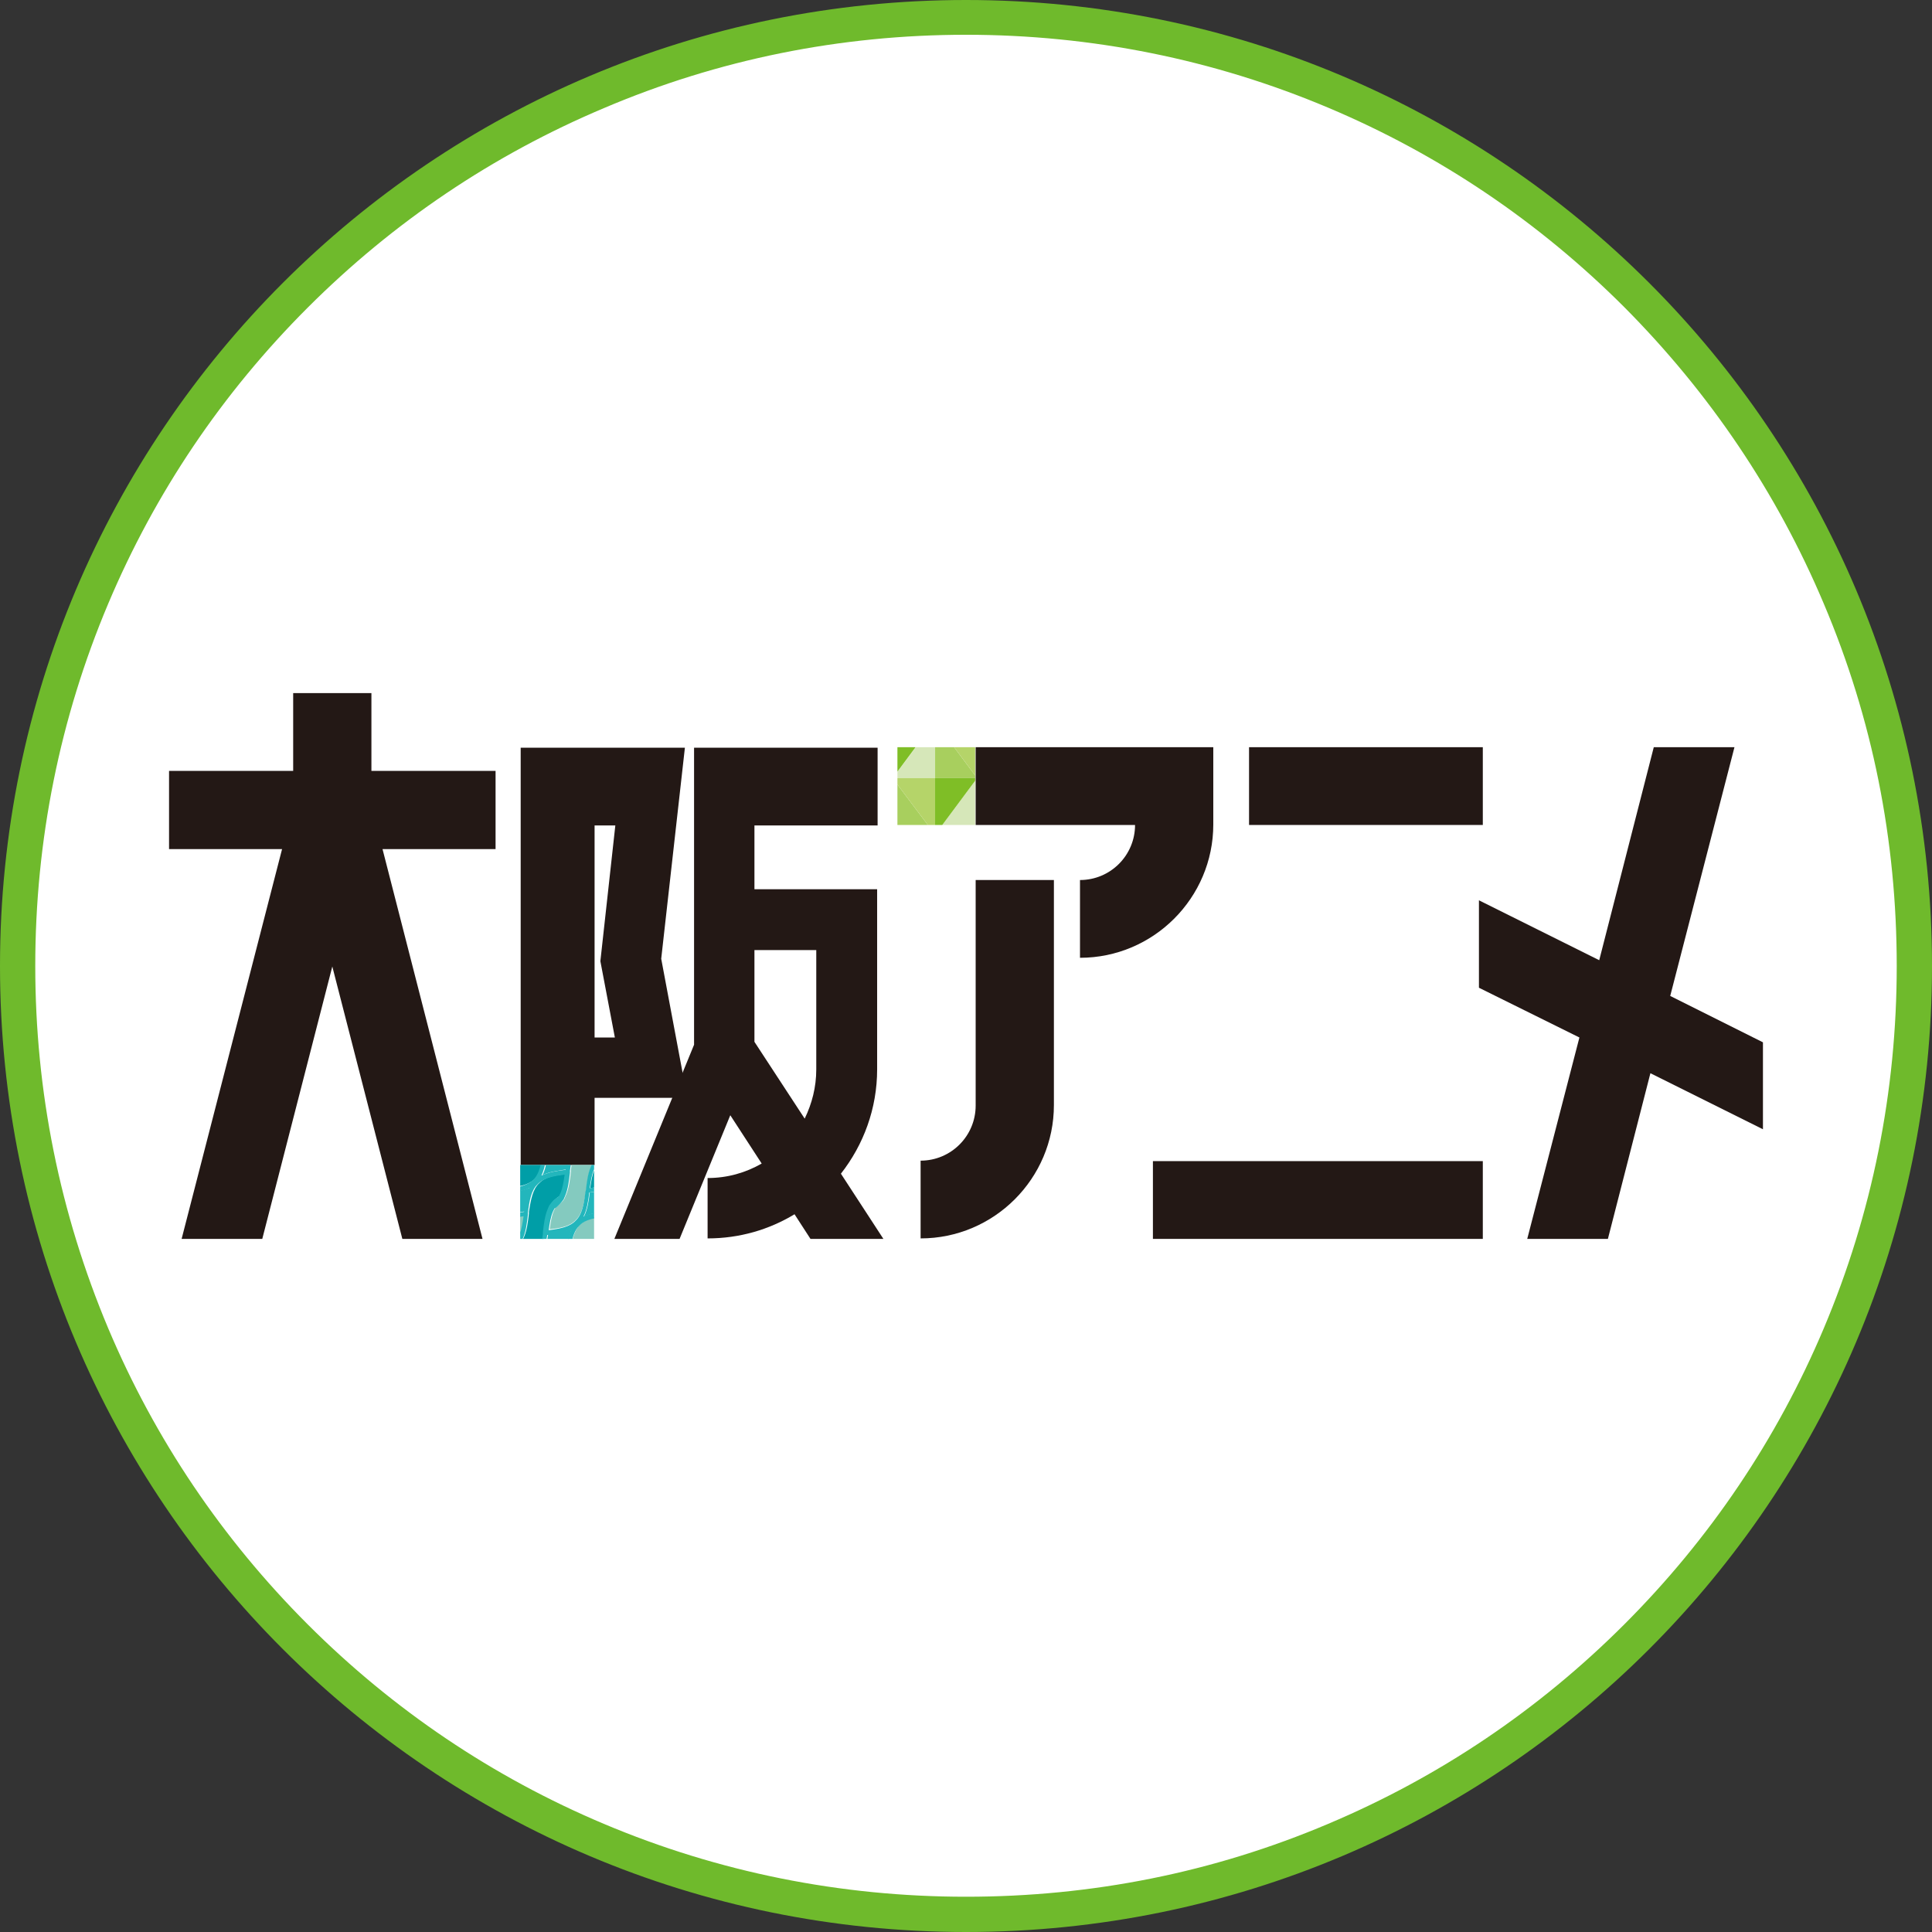
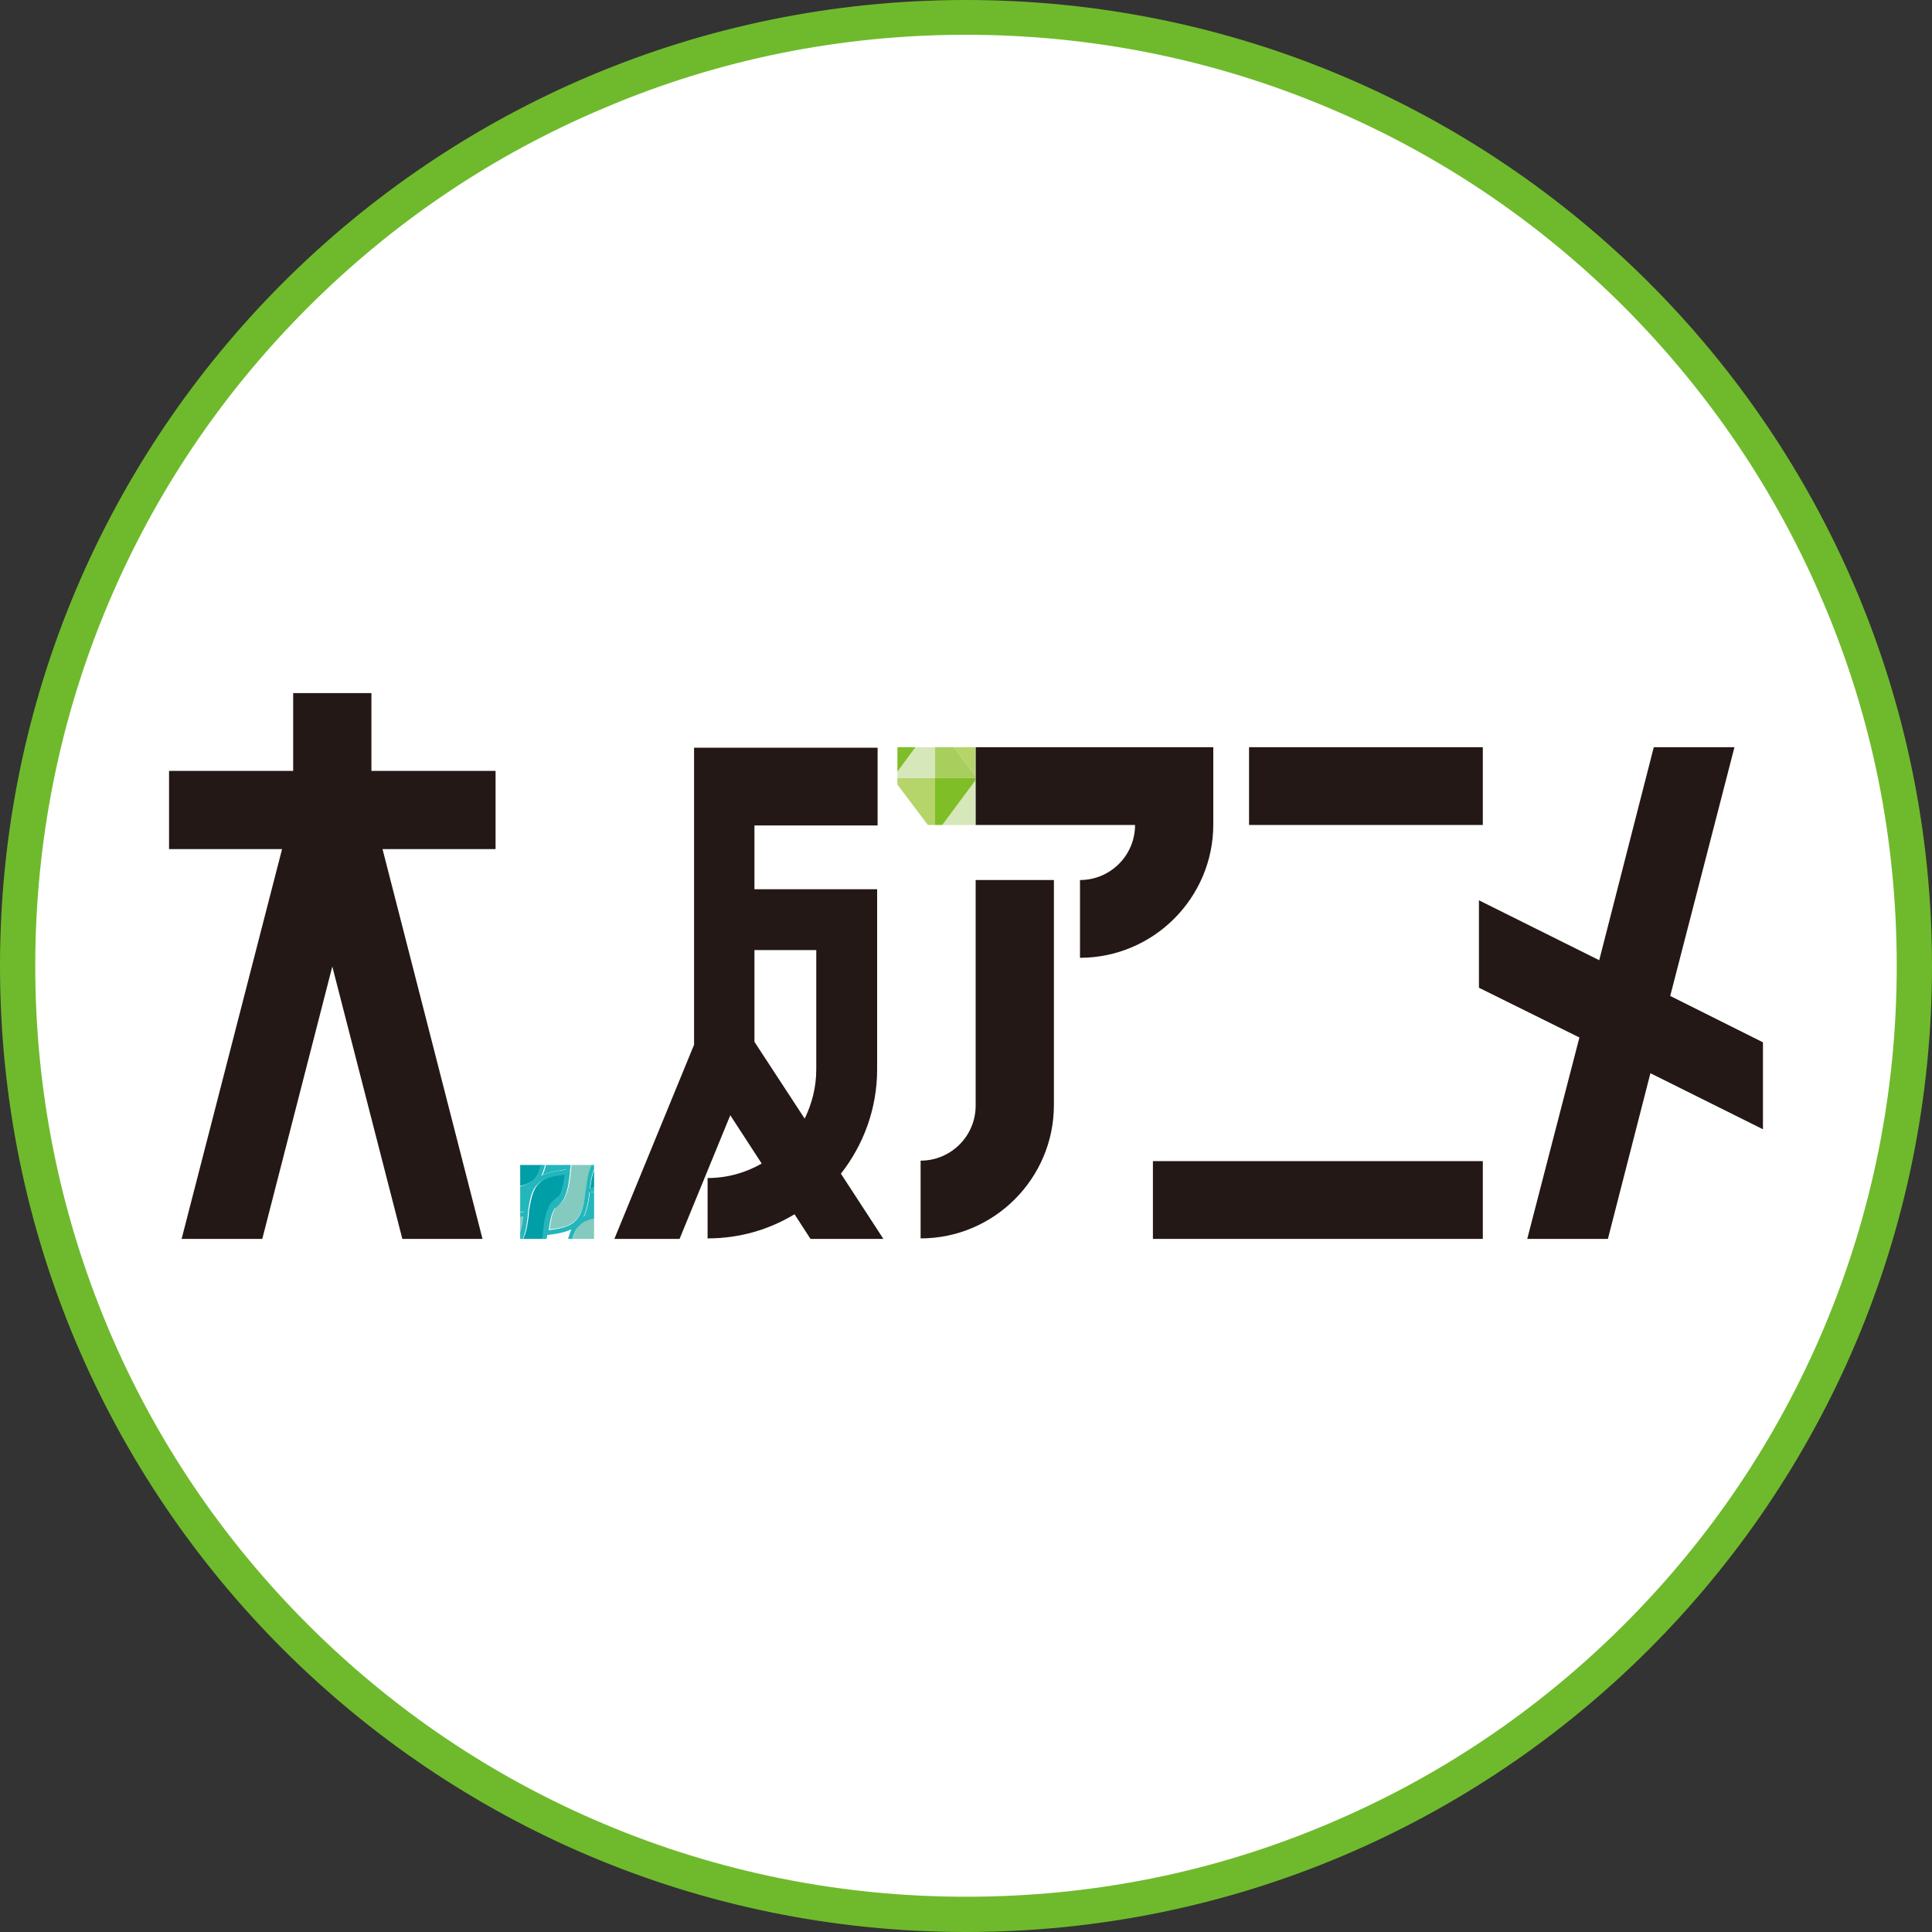
<svg xmlns="http://www.w3.org/2000/svg" width="400px" height="400px" viewBox="0 0 400 400" version="1.1">
  <rect x="0" y="0" width="400" height="400" fill="#333333" stroke="none" />
  <defs>
    <clipPath id="clip1">
      <path d="M 193 154.699 L 201.898 154.699 L 201.898 162 L 193 162 Z M 193 154.699 " />
    </clipPath>
    <clipPath id="clip2">
      <path d="M 193 161 L 201.898 161 L 201.898 170.801 L 193 170.801 Z M 193 161 " />
    </clipPath>
    <clipPath id="clip3">
      <path d="M 185.801 154.699 L 194 154.699 L 194 162 L 185.801 162 Z M 185.801 154.699 " />
    </clipPath>
    <clipPath id="clip4">
      <path d="M 185.801 161 L 194 161 L 194 170.801 L 185.801 170.801 Z M 185.801 161 " />
    </clipPath>
    <clipPath id="clip5">
      <path d="M 113 254 L 119 254 L 119 256.5 L 113 256.5 Z M 113 254 " />
    </clipPath>
    <clipPath id="clip6">
      <path d="M 120 246 L 123 246 L 123 252 L 120 252 Z M 120 246 " />
    </clipPath>
    <clipPath id="clip7">
      <path d="M 107.699 245 L 110 245 L 110 252 L 107.699 252 Z M 107.699 245 " />
    </clipPath>
    <clipPath id="clip8">
      <path d="M 112 241.199 L 118 241.199 L 118 244 L 112 244 Z M 112 241.199 " />
    </clipPath>
    <clipPath id="clip9">
      <path d="M 118 251 L 123 251 L 123 256.5 L 118 256.5 Z M 118 251 " />
    </clipPath>
    <clipPath id="clip10">
      <path d="M 107.699 251 L 109 251 L 109 256.5 L 107.699 256.5 Z M 107.699 251 " />
    </clipPath>
    <clipPath id="clip11">
      <path d="M 113 241.199 L 123 241.199 L 123 255 L 113 255 Z M 113 241.199 " />
    </clipPath>
    <clipPath id="clip12">
      <path d="M 122 241.199 L 123 241.199 L 123 246 L 122 246 Z M 122 241.199 " />
    </clipPath>
    <clipPath id="clip13">
      <path d="M 107.699 243 L 118 243 L 118 256.5 L 107.699 256.5 Z M 107.699 243 " />
    </clipPath>
    <clipPath id="clip14">
      <path d="M 107.699 241.199 L 113 241.199 L 113 246 L 107.699 246 Z M 107.699 241.199 " />
    </clipPath>
    <clipPath id="clip15">
      <path d="M 107.699 241.199 L 123 241.199 L 123 256.5 L 107.699 256.5 Z M 107.699 241.199 " />
    </clipPath>
    <clipPath id="clip16">
      <path d="M 107.699 241.199 L 108 241.199 L 108 242 L 107.699 242 Z M 107.699 241.199 " />
    </clipPath>
  </defs>
  <g id="surface1">
    <path style=" stroke:none;fill-rule:nonzero;fill:rgb(100%,100%,100%);fill-opacity:1;" d="M 200 396.398 C 147.5 396.398 98.199 376 61.102 338.898 C 24 301.801 3.602 252.5 3.602 200 C 3.602 147.5 24 98.199 61.102 61.102 C 98.199 24 147.5 3.602 200 3.602 C 308.301 3.602 396.398 91.699 396.398 200 C 396.398 308.301 308.301 396.398 200 396.398 Z M 200 396.398 " />
    <path style=" stroke:none;fill-rule:nonzero;fill:rgb(43.529%,72.941%,17.255%);fill-opacity:1;" d="M 200 7.199 C 226 7.199 251.301 12.301 275 22.301 C 298 32 318.602 45.898 336.301 63.602 C 354 81.398 367.898 102 377.602 125 C 387.699 148.801 392.699 174 392.699 200 C 392.699 226 387.602 251.301 377.602 275 C 367.898 298 354 318.602 336.301 336.301 C 318.602 354 298 367.898 275 377.602 C 251.199 387.699 226 392.699 200 392.699 C 174 392.699 148.699 387.602 125 377.602 C 102 367.898 81.398 354 63.699 336.301 C 46 318.602 32.102 298 22.398 275 C 12.398 251.199 7.301 226 7.301 200 C 7.301 174 12.398 148.699 22.398 125 C 32.102 102 46 81.398 63.699 63.699 C 81.398 46 102 32.102 125 22.398 C 148.699 12.301 174 7.199 200 7.199 M 200 0 C 89.5 0 0 89.5 0 200 C 0 310.5 89.5 400 200 400 C 310.5 400 400 310.5 400 200 C 400 89.5 310.5 0 200 0 Z M 200 0 " />
    <path style=" stroke:none;fill-rule:nonzero;fill:rgb(13.725%,9.412%,8.235%);fill-opacity:1;" d="M 365 215.801 L 345.801 206.199 L 359.102 154.699 L 342.398 154.699 L 331.102 198.801 L 306.199 186.398 L 306.199 204.5 L 327 214.801 L 316.199 256.5 L 332.898 256.5 L 341.699 222.199 L 365 233.801 Z M 365 215.801 " />
    <path style=" stroke:none;fill-rule:nonzero;fill:rgb(13.725%,9.412%,8.235%);fill-opacity:1;" d="M 238.699 240.398 L 307 240.398 L 307 256.5 L 238.699 256.5 Z M 238.699 240.398 " />
    <path style=" stroke:none;fill-rule:nonzero;fill:rgb(13.725%,9.412%,8.235%);fill-opacity:1;" d="M 258.602 154.699 L 307 154.699 L 307 170.801 L 258.602 170.801 Z M 258.602 154.699 " />
    <path style=" stroke:none;fill-rule:nonzero;fill:rgb(13.725%,9.412%,8.235%);fill-opacity:1;" d="M 102.602 159.602 L 76.898 159.602 L 76.898 143.5 L 60.699 143.5 L 60.699 159.602 L 35 159.602 L 35 175.801 L 58.398 175.801 L 37.602 256.5 L 54.301 256.5 L 68.801 200.102 L 83.301 256.5 L 99.898 256.5 L 79.199 175.801 L 102.602 175.801 Z M 102.602 159.602 " />
    <path style=" stroke:none;fill-rule:nonzero;fill:rgb(13.725%,9.412%,8.235%);fill-opacity:1;" d="M 251.102 154.699 L 202 154.699 L 202 170.801 L 235 170.801 C 235 177.102 229.898 182.199 223.602 182.199 L 223.602 198.301 C 238.801 198.301 251.199 185.898 251.199 170.699 L 251.199 154.699 Z M 251.102 154.699 " />
    <path style=" stroke:none;fill-rule:nonzero;fill:rgb(13.725%,9.412%,8.235%);fill-opacity:1;" d="M 202 182.301 L 202 228.898 C 202 235.199 196.898 240.301 190.602 240.301 L 190.602 256.398 C 205.801 256.398 218.199 244 218.199 228.801 L 218.199 182.199 L 202 182.199 Z M 202 182.301 " />
    <g clip-path="url(#clip1)" clip-rule="nonzero">
      <path style=" stroke:none;fill-rule:nonzero;fill:rgb(65.882%,81.176%,36.863%);fill-opacity:1;" d="M 202.301 161.102 L 193.602 149.398 L 193.602 161.102 Z M 202.301 161.102 " />
      <path style=" stroke:none;fill-rule:nonzero;fill:rgb(70.98%,83.137%,41.176%);fill-opacity:1;" d="M 193.602 149.398 L 202.301 161.102 L 202.301 149.398 Z M 193.602 149.398 " />
    </g>
    <g clip-path="url(#clip2)" clip-rule="nonzero">
      <path style=" stroke:none;fill-rule:nonzero;fill:rgb(83.922%,90.588%,72.549%);fill-opacity:1;" d="M 202.301 161.102 L 193.602 172.801 L 202.301 172.801 Z M 202.301 161.102 " />
      <path style=" stroke:none;fill-rule:nonzero;fill:rgb(49.804%,74.51%,14.902%);fill-opacity:1;" d="M 193.602 161.102 L 193.602 172.801 L 202.301 161.102 Z M 193.602 161.102 " />
    </g>
    <g clip-path="url(#clip3)" clip-rule="nonzero">
      <path style=" stroke:none;fill-rule:nonzero;fill:rgb(83.922%,90.588%,72.549%);fill-opacity:1;" d="M 193.602 149.398 L 184.801 161.102 L 193.602 161.102 Z M 193.602 149.398 " />
      <path style=" stroke:none;fill-rule:nonzero;fill:rgb(49.804%,74.51%,14.902%);fill-opacity:1;" d="M 184.801 149.398 L 184.801 161.102 L 193.5 149.398 Z M 184.801 149.398 " />
    </g>
    <g clip-path="url(#clip4)" clip-rule="nonzero">
-       <path style=" stroke:none;fill-rule:nonzero;fill:rgb(65.882%,81.176%,36.863%);fill-opacity:1;" d="M 193.5 172.801 L 193.602 172.801 L 184.801 161.102 L 184.801 172.801 Z M 193.5 172.801 " />
      <path style=" stroke:none;fill-rule:nonzero;fill:rgb(70.98%,83.137%,41.176%);fill-opacity:1;" d="M 184.801 161.102 L 193.602 172.801 L 193.602 161.102 Z M 184.801 161.102 " />
    </g>
-     <path style=" stroke:none;fill-rule:nonzero;fill:rgb(13.725%,9.412%,8.235%);fill-opacity:1;" d="M 142.301 227.301 L 136.898 198.5 L 141.801 154.801 L 107.801 154.801 L 107.801 241.199 L 123.102 241.199 L 123.102 227.301 Z M 123.102 214.699 L 123.102 170.898 L 127.398 170.898 L 124.301 199 L 127.301 214.801 L 123.102 214.801 Z M 123.102 214.699 " />
    <path style=" stroke:none;fill-rule:nonzero;fill:rgb(13.725%,9.412%,8.235%);fill-opacity:1;" d="M 182.898 256.5 L 174.102 243 C 178.801 237 181.602 229.5 181.602 221.398 L 181.602 184.102 L 156.199 184.102 L 156.199 170.898 L 181.699 170.898 L 181.699 154.801 L 143.699 154.801 L 143.699 216.301 L 127.199 256.5 L 140.699 256.5 L 151.199 230.898 L 157.699 240.898 C 154.398 242.801 150.602 243.898 146.5 243.898 L 146.5 256.398 C 153.102 256.398 159.199 254.602 164.5 251.398 L 167.801 256.5 Z M 169 196.602 L 169 221.398 C 169 225.102 168.102 228.5 166.602 231.602 L 156.199 215.699 L 156.199 196.699 L 169 196.699 Z M 169 196.602 " />
    <g clip-path="url(#clip5)" clip-rule="nonzero">
-       <path style=" stroke:none;fill-rule:nonzero;fill:rgb(13.725%,71.373%,73.725%);fill-opacity:1;" d="M 113.5 255.5 C 113.398 256.102 113.301 256.699 113.199 257.301 L 117.602 257.301 C 117.801 256.199 118 255.199 118.5 254.301 C 117.102 255 115.301 255.301 113.5 255.5 Z M 113.5 255.5 " />
-     </g>
+       </g>
    <g clip-path="url(#clip6)" clip-rule="nonzero">
      <path style=" stroke:none;fill-rule:nonzero;fill:rgb(13.725%,71.373%,73.725%);fill-opacity:1;" d="M 120.898 251.898 C 121.801 251.5 122.801 251.199 123.898 251 L 123.898 246.602 C 123.301 246.699 122.699 246.801 122.102 246.898 C 121.898 248.699 121.602 250.5 120.898 251.898 Z M 120.898 251.898 " />
    </g>
    <g clip-path="url(#clip7)" clip-rule="nonzero">
      <path style=" stroke:none;fill-rule:nonzero;fill:rgb(13.725%,71.373%,73.725%);fill-opacity:1;" d="M 109.898 245.801 C 109 246.199 108 246.5 106.898 246.699 L 106.898 251.102 C 107.5 251 108.102 250.898 108.699 250.801 C 108.898 249 109.199 247.199 109.898 245.801 Z M 109.898 245.801 " />
    </g>
    <g clip-path="url(#clip8)" clip-rule="nonzero">
      <path style=" stroke:none;fill-rule:nonzero;fill:rgb(13.725%,71.373%,73.725%);fill-opacity:1;" d="M 117.301 242.102 C 117.398 241.5 117.5 240.898 117.602 240.301 L 113.199 240.301 C 113 241.398 112.801 242.398 112.301 243.301 C 113.699 242.602 115.5 242.398 117.301 242.102 Z M 117.301 242.102 " />
    </g>
    <g clip-path="url(#clip9)" clip-rule="nonzero">
      <path style=" stroke:none;fill-rule:nonzero;fill:rgb(51.765%,79.216%,74.902%);fill-opacity:1;" d="M 120 253.602 C 119.199 254.5 118.699 255.801 118.398 257.301 L 123 257.301 C 123.102 257.199 123.199 257 123.301 256.898 C 123.5 256.699 123.602 256.602 123.801 256.398 L 123.801 251.801 C 122.301 252.199 120.898 252.699 120 253.602 Z M 120 253.602 " />
    </g>
    <g clip-path="url(#clip10)" clip-rule="nonzero">
      <path style=" stroke:none;fill-rule:nonzero;fill:rgb(51.765%,79.216%,74.902%);fill-opacity:1;" d="M 106.898 256.5 C 107.102 256.398 107.199 256.301 107.398 256.102 C 107.5 255.898 107.602 255.699 107.699 255.5 C 108.199 254.398 108.398 253 108.602 251.602 C 108 251.699 107.398 251.801 106.898 251.898 Z M 106.898 256.5 " />
    </g>
    <g clip-path="url(#clip11)" clip-rule="nonzero">
      <path style=" stroke:none;fill-rule:nonzero;fill:rgb(51.765%,79.216%,74.902%);fill-opacity:1;" d="M 119.199 252.602 C 120.5 251.398 120.898 249.199 121.301 246.699 L 121.398 246.301 C 121.602 244.602 121.801 242.898 122.398 241.5 C 122.5 241.301 122.602 241.102 122.699 240.801 C 122.801 240.602 123 240.398 123.102 240.199 L 118.5 240.199 C 118.398 240.801 118.301 241.5 118.199 242.199 L 118.199 242.602 C 118 244.301 117.801 246 117.199 247.398 C 117.102 247.602 117 247.801 116.898 248.102 C 116.699 248.5 116.398 248.801 116.102 249.102 C 116.102 249.102 116 249.199 116 249.199 C 116 249.199 115.898 249.301 115.898 249.301 C 115.602 249.602 115.301 249.801 115 250 C 114.898 250.199 114.801 250.398 114.699 250.602 C 114.199 251.699 114 253.102 113.801 254.5 C 116 254.301 118 253.898 119.199 252.602 Z M 119.199 252.602 " />
    </g>
    <g clip-path="url(#clip12)" clip-rule="nonzero">
      <path style=" stroke:none;fill-rule:nonzero;fill:rgb(0%,61.961%,65.49%);fill-opacity:1;" d="M 123.398 241.5 C 123.301 241.699 123.199 241.898 123.102 242.102 C 122.602 243.199 122.398 244.602 122.199 246 C 122.801 245.898 123.398 245.801 123.898 245.699 L 123.898 241.102 C 123.801 241.301 123.602 241.398 123.398 241.5 Z M 123.398 241.5 " />
    </g>
    <g clip-path="url(#clip13)" clip-rule="nonzero">
      <path style=" stroke:none;fill-rule:nonzero;fill:rgb(0%,61.961%,65.49%);fill-opacity:1;" d="M 111.602 245 C 110.301 246.199 109.898 248.398 109.5 250.898 L 109.5 251.301 C 109.301 253 109.102 254.699 108.5 256.102 C 108.398 256.301 108.301 256.5 108.199 256.801 C 108.102 257 107.898 257.199 107.801 257.398 L 112.398 257.398 C 112.5 256.801 112.602 256.102 112.699 255.398 L 112.699 255 C 112.898 253.301 113.102 251.602 113.699 250.199 C 113.801 250 113.898 249.801 114 249.5 C 114.301 249 114.5 248.699 114.898 248.398 C 115.199 248.102 115.5 247.801 116 247.602 C 116.102 247.398 116.199 247.199 116.301 247 C 116.801 245.898 117 244.5 117.199 243.102 C 114.801 243.301 112.801 243.699 111.602 245 Z M 111.602 245 " />
    </g>
    <g clip-path="url(#clip14)" clip-rule="nonzero">
      <path style=" stroke:none;fill-rule:nonzero;fill:rgb(0%,61.961%,65.49%);fill-opacity:1;" d="M 110.602 244.199 C 111.602 243.301 112 242 112.301 240.301 L 107.699 240.301 C 107.602 240.398 107.5 240.602 107.301 240.699 C 107.301 240.699 107.199 240.801 107.199 240.801 C 107.102 240.898 107 241 106.801 241.102 L 106.801 245.699 C 108.398 245.5 109.699 245 110.602 244.199 Z M 110.602 244.199 " />
    </g>
    <g clip-path="url(#clip15)" clip-rule="nonzero">
      <path style=" stroke:none;fill-rule:nonzero;fill:rgb(13.725%,71.373%,73.725%);fill-opacity:1;" d="M 123.699 240.301 L 123 240.301 C 122.898 240.5 122.699 240.699 122.602 240.898 C 122.5 241.102 122.398 241.398 122.301 241.602 C 121.699 243 121.5 244.699 121.301 246.398 L 121.199 246.801 C 120.898 249.301 120.5 251.5 119.199 252.699 C 118 254 116 254.398 113.602 254.699 C 113.801 253.301 114 251.898 114.5 250.801 C 114.602 250.602 114.699 250.398 114.801 250.199 C 115.199 250 115.5 249.699 115.699 249.5 C 115.699 249.5 115.801 249.398 115.801 249.398 C 115.801 249.398 115.898 249.301 115.898 249.301 C 116.199 249 116.398 248.699 116.699 248.301 C 116.801 248.102 116.898 247.801 117 247.602 C 117.602 246.199 117.801 244.5 118 242.801 L 118 242.398 C 118.102 241.699 118.199 241 118.301 240.398 L 117.398 240.398 C 117.301 241 117.199 241.602 117.102 242.199 C 115.301 242.398 113.5 242.699 112.102 243.398 C 112.5 242.5 112.801 241.5 113 240.398 L 112.102 240.398 C 111.801 242 111.301 243.398 110.398 244.301 C 109.5 245.102 108.199 245.602 106.699 245.898 L 106.699 246.801 C 107.801 246.602 108.801 246.398 109.699 245.898 C 109 247.301 108.699 249.102 108.5 250.898 C 107.898 251 107.301 251.102 106.699 251.199 L 106.699 252.102 C 107.199 252 107.801 251.898 108.398 251.801 C 108.199 253.199 108 254.602 107.5 255.699 C 107.398 255.898 107.301 256.102 107.199 256.301 C 107 256.398 106.801 256.5 106.699 256.699 L 106.699 257.602 L 107.602 257.602 C 107.699 257.398 107.898 257.199 108 257 C 108.102 256.801 108.199 256.5 108.301 256.301 C 108.898 254.898 109.102 253.199 109.301 251.5 L 109.301 251.102 C 109.602 248.602 110 246.398 111.301 245.199 C 112.5 243.898 114.5 243.5 116.898 243.199 C 116.699 244.602 116.5 246 116 247.102 C 115.898 247.301 115.801 247.5 115.699 247.699 C 115.301 248 114.898 248.199 114.602 248.5 C 114.301 248.801 114 249.199 113.699 249.602 C 113.602 249.801 113.5 250.102 113.398 250.301 C 112.801 251.699 112.602 253.398 112.398 255.102 L 112.398 255.5 C 112.301 256.199 112.199 256.898 112.102 257.5 L 113 257.5 C 113.102 256.898 113.199 256.301 113.301 255.699 C 115.102 255.5 116.898 255.199 118.301 254.5 C 117.898 255.398 117.602 256.398 117.398 257.5 L 118.301 257.5 C 118.602 256 119 254.699 119.898 253.801 C 120.801 252.801 122.102 252.398 123.801 252.102 L 123.801 251 C 122.699 251.199 121.699 251.398 120.801 251.898 C 121.5 250.5 121.801 248.699 122 246.898 C 122.602 246.801 123.199 246.699 123.801 246.602 L 123.801 245.699 C 123.301 245.801 122.699 245.898 122.102 246 C 122.301 244.602 122.5 243.199 123 242.102 C 123.102 241.898 123.199 241.699 123.301 241.5 C 123.5 241.398 123.699 241.301 123.801 241.102 L 123.801 240.199 L 123.699 240.199 Z M 123.699 240.301 " />
    </g>
    <g clip-path="url(#clip16)" clip-rule="nonzero">
      <path style=" stroke:none;fill-rule:nonzero;fill:rgb(13.725%,71.373%,73.725%);fill-opacity:1;" d="M 107.398 240.699 C 107.5 240.602 107.602 240.398 107.801 240.301 L 106.898 240.301 L 106.898 241.199 C 107 241.102 107.199 241 107.301 240.898 C 107.301 240.801 107.301 240.801 107.398 240.699 Z M 107.398 240.699 " />
    </g>
  </g>
</svg>